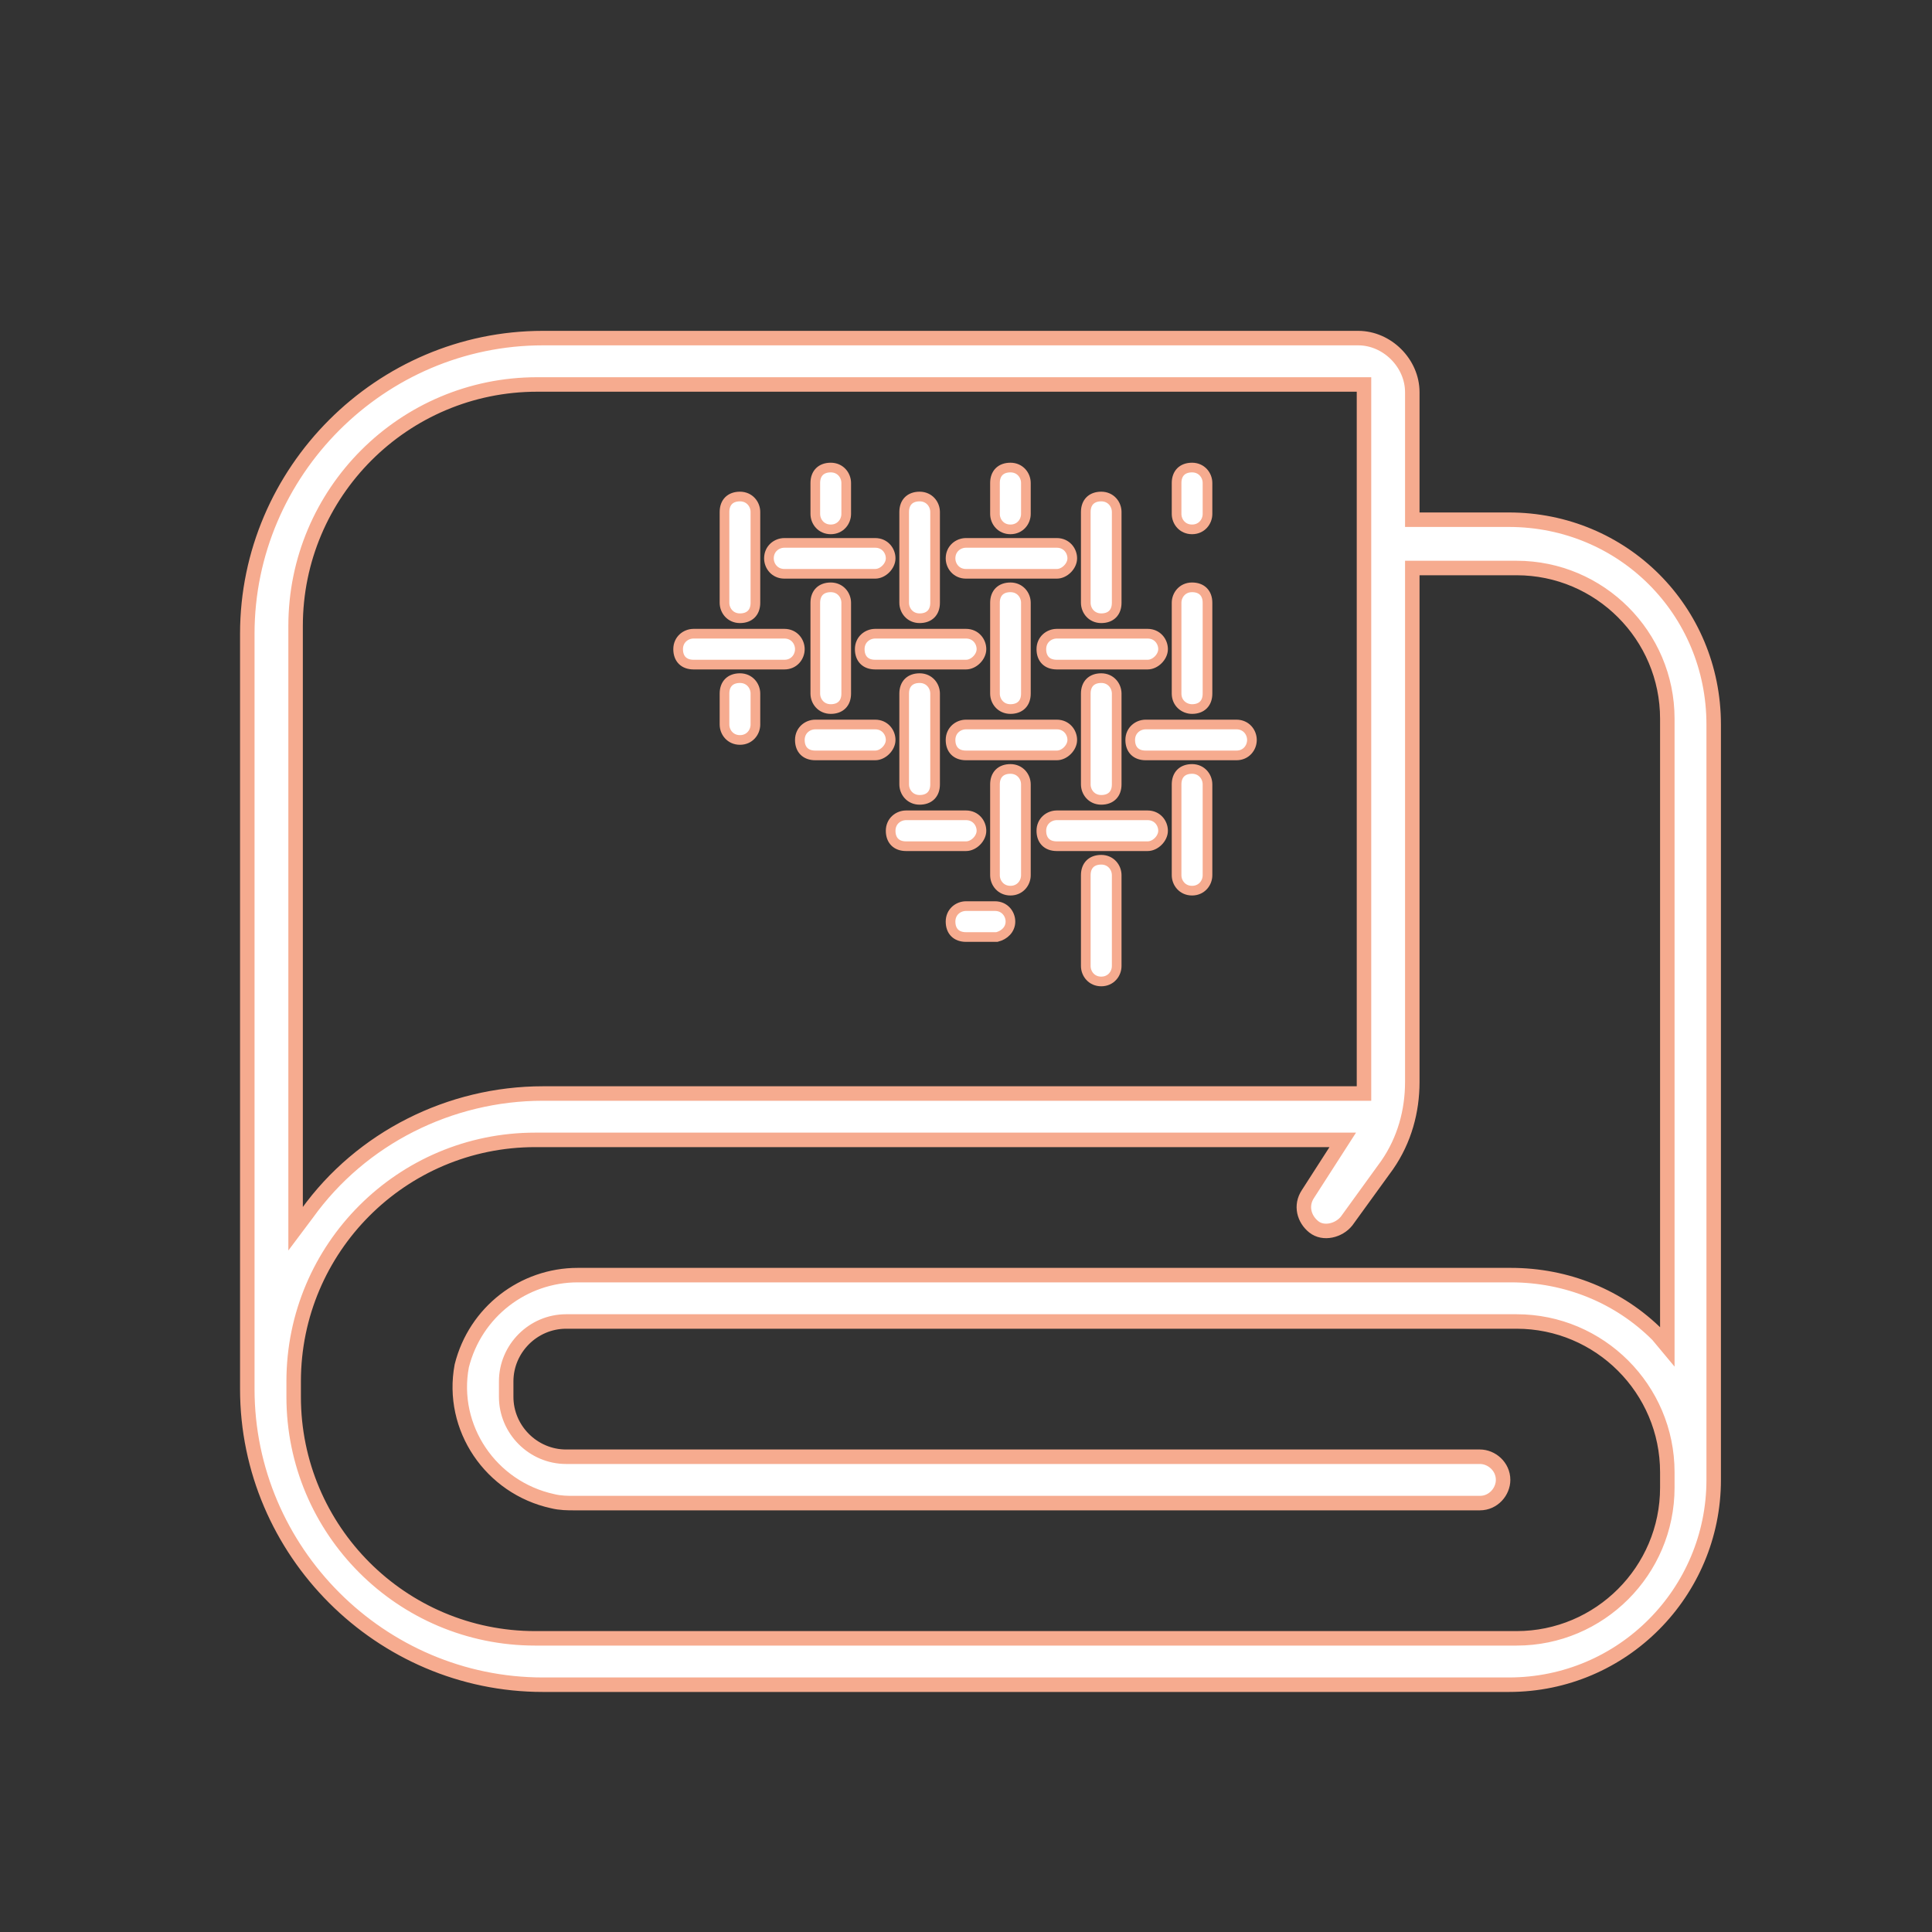
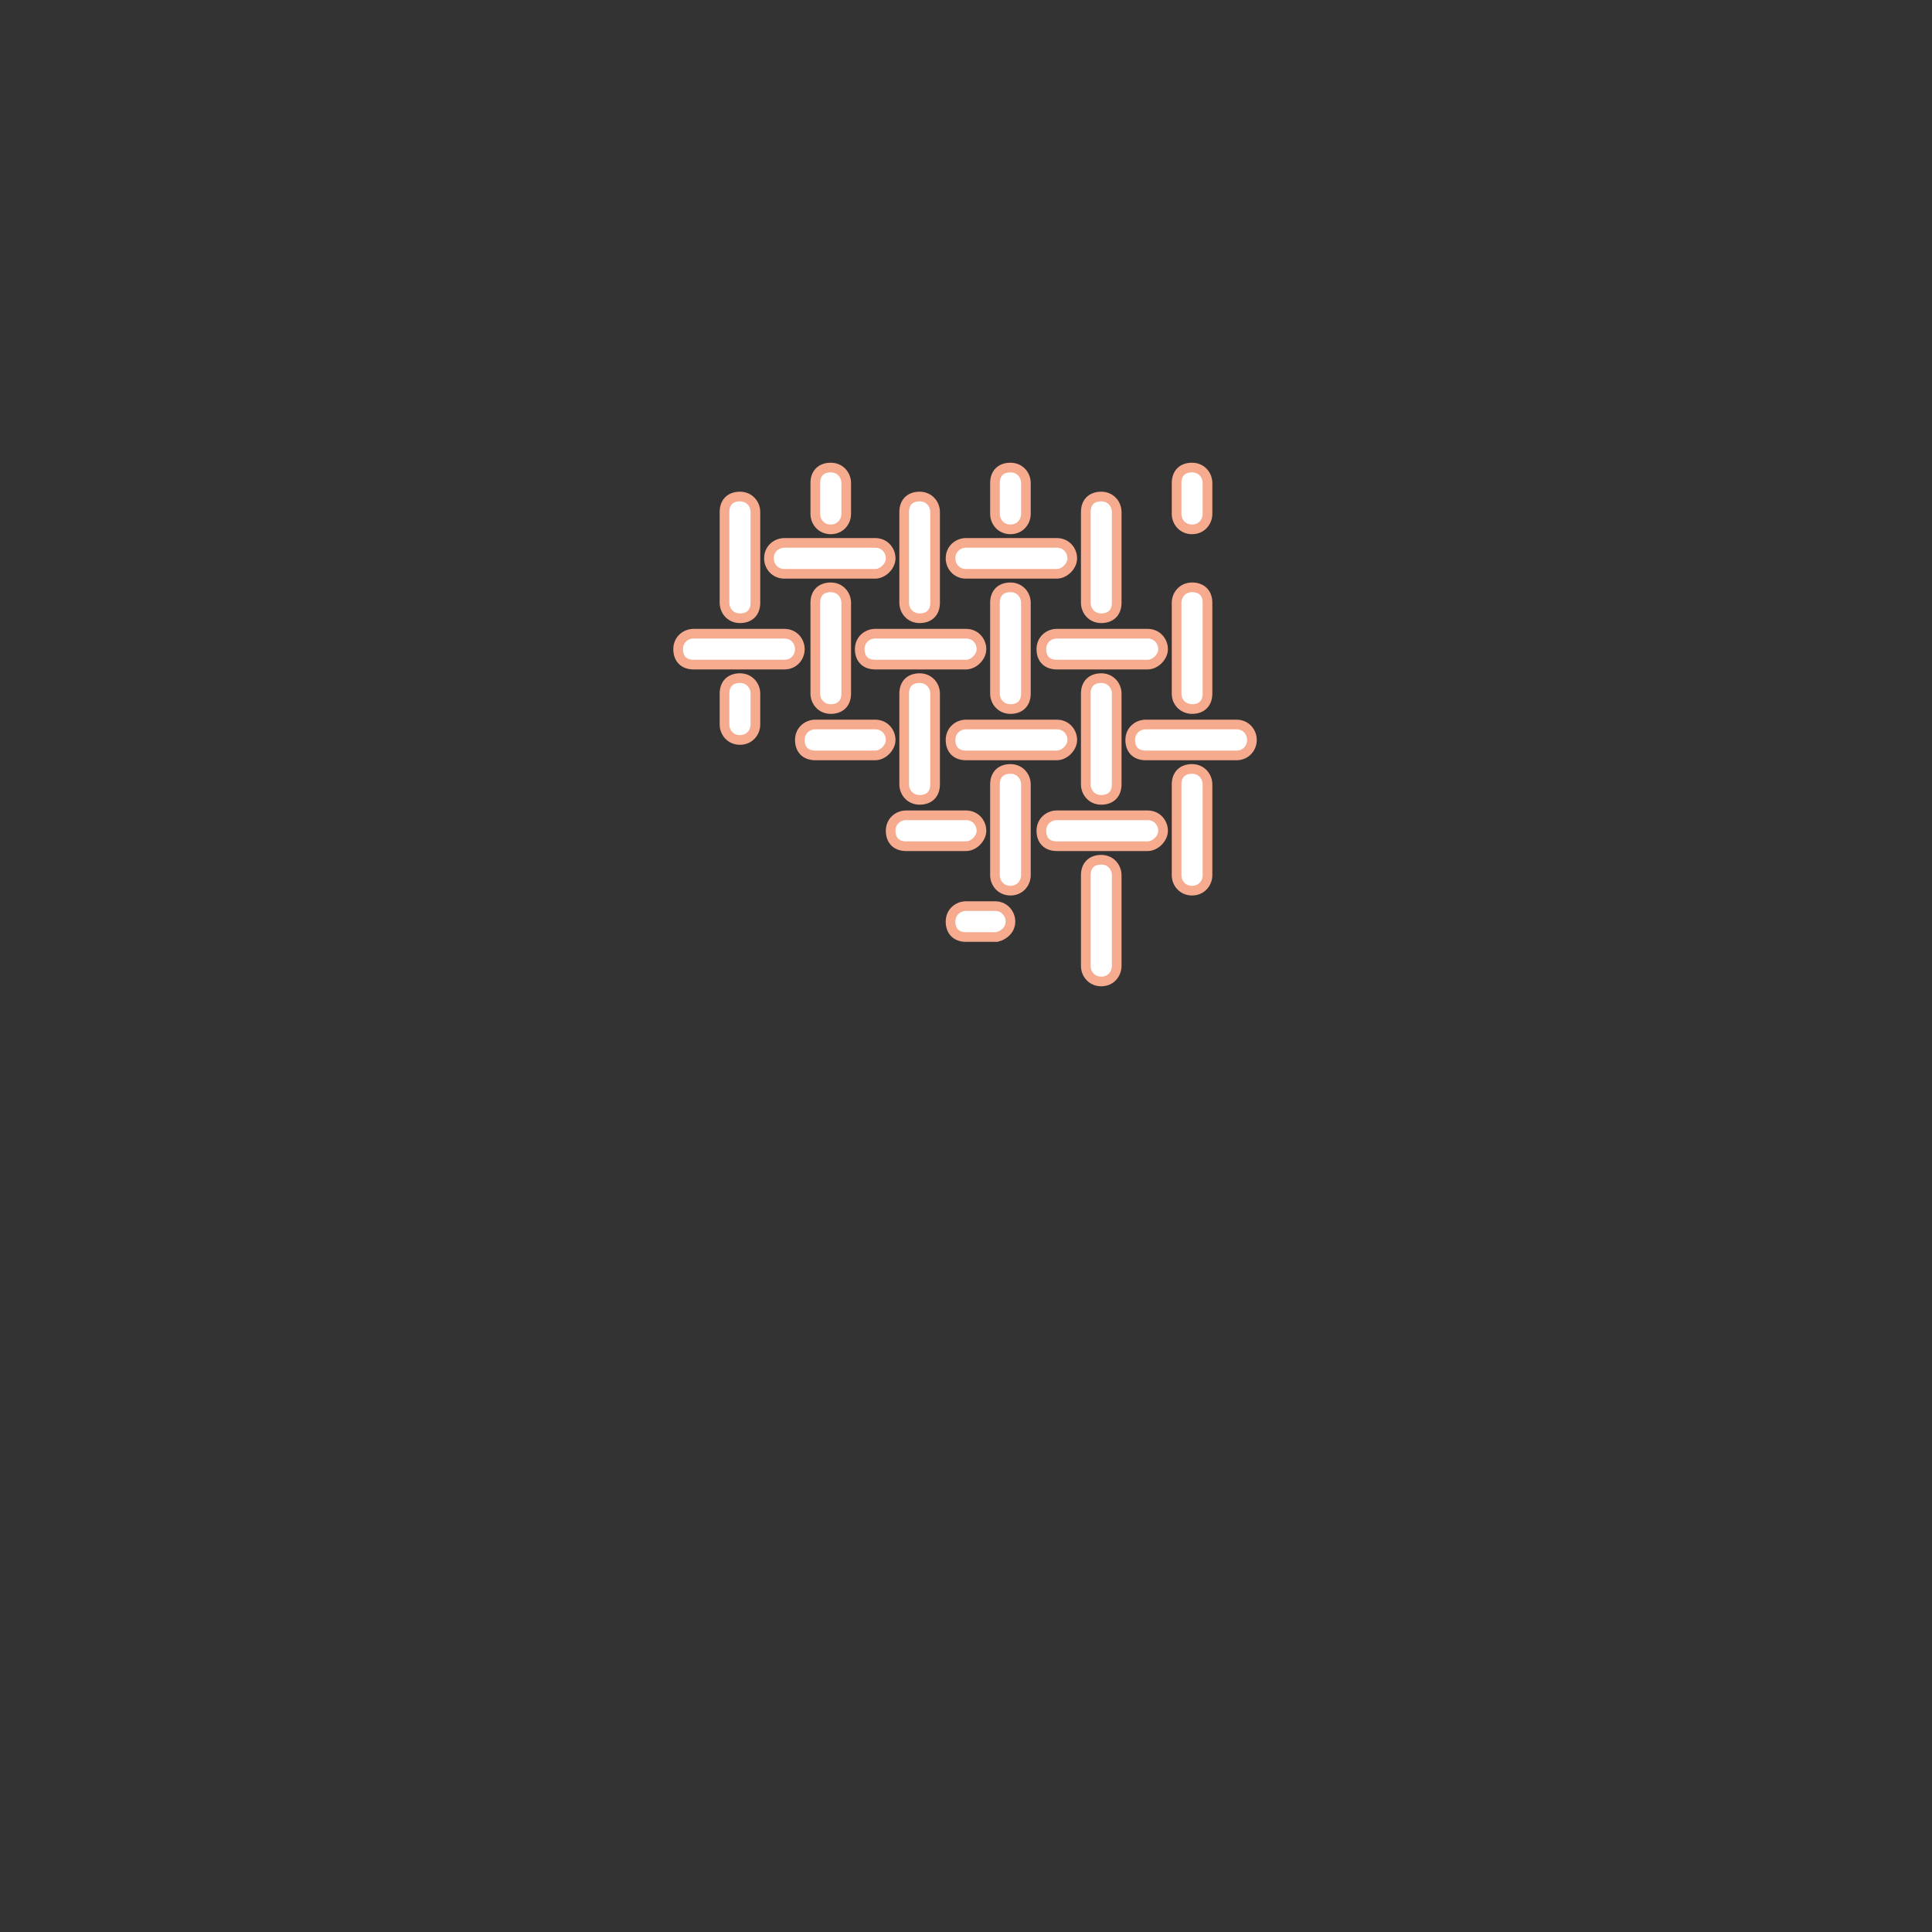
<svg xmlns="http://www.w3.org/2000/svg" version="1.1" id="Calque_1" x="0px" y="0px" viewBox="0 0 100 100" style="enable-background:new 0 0 100 100;" xml:space="preserve">
  <rect x="0" y="0" width="100" height="100" fill="#333333" stroke="none" />
  <style type="text/css">
	.st0{fill:#FFFFFF;stroke:#F6AB8F;stroke-width:0.75;stroke-miterlimit:10;}
	.st1{fill:#FFFFFF;stroke:#F6AB8F;stroke-width:0.5;stroke-miterlimit:10;}
</style>
-   <path class="st0" d="M78.1,26.9h-5v-6.6c0-1.5-1.3-2.8-2.8-2.8H28.1c-8.4,0-15.3,6.9-15.3,15.3v39.1c0,8.4,6.9,15.3,15.3,15.3h50  c5.9,0,10.6-4.8,10.6-10.6V37.5C88.7,31.6,84,26.9,78.1,26.9z M15.3,32.4c0-6.9,5.6-12.5,12.5-12.5l0,0h42.8v36.7H28.1  c-4.8,0-9.4,2.3-12.2,6.2l-0.6,0.8V32.4z M86.3,69.7l-0.5-0.6c-2-2-4.7-3.1-7.6-3.1H29.9c-2.8,0-5.3,1.9-6,4.7  c-0.6,3.2,1.5,6.3,4.7,7c0.4,0.1,0.8,0.1,1.1,0.1h46.9c0.7,0,1.2-0.6,1.2-1.2c0-0.7-0.6-1.2-1.2-1.2H29.3c-1.7,0-3.1-1.4-3.1-3.1  v-0.8c0-1.7,1.4-3.1,3.1-3.1h49.2c4.3,0,7.8,3.5,7.8,7.8v0.8c0,4.3-3.5,7.8-7.8,7.8H27.7c-6.9,0-12.5-5.6-12.5-12.5v-0.8  c0-6.9,5.6-12.5,12.5-12.5h41.8l-1.8,2.8c-0.4,0.6-0.2,1.3,0.3,1.7s1.3,0.2,1.7-0.3l2.1-2.9c0.9-1.3,1.3-2.8,1.3-4.3V29.4h5.4  c4.3,0,7.8,3.5,7.8,7.8L86.3,69.7z" />
  <path class="st1" d="M61.7,36.7c-0.4,0-0.8-0.3-0.8-0.8v-4.7c0-0.4,0.3-0.8,0.8-0.8s0.8,0.3,0.8,0.8v4.7  C62.5,36.4,62.2,36.7,61.7,36.7z M64.8,38.3c0-0.4-0.3-0.8-0.8-0.8h-4.7c-0.4,0-0.8,0.3-0.8,0.8s0.3,0.8,0.8,0.8h4.7  C64.5,39.1,64.8,38.7,64.8,38.3 M62.5,45.3v-4.7c0-0.4-0.3-0.8-0.8-0.8s-0.8,0.3-0.8,0.8v4.7c0,0.4,0.3,0.8,0.8,0.8  S62.5,45.7,62.5,45.3z M57.8,31.2v-4.7c0-0.4-0.3-0.8-0.8-0.8s-0.8,0.3-0.8,0.8v4.7c0,0.4,0.3,0.8,0.8,0.8S57.8,31.7,57.8,31.2z   M57.8,50v-4.7c0-0.4-0.3-0.8-0.8-0.8s-0.8,0.3-0.8,0.8V50c0,0.4,0.3,0.8,0.8,0.8S57.8,50.4,57.8,50z M60.2,33.6  c0-0.4-0.3-0.8-0.8-0.8h-4.7c-0.4,0-0.8,0.3-0.8,0.8s0.3,0.8,0.8,0.8h4.7C59.8,34.4,60.2,34,60.2,33.6z M57.8,40.6v-4.7  c0-0.4-0.3-0.8-0.8-0.8s-0.8,0.3-0.8,0.8v4.7c0,0.4,0.3,0.8,0.8,0.8S57.8,41.1,57.8,40.6z M60.2,43c0-0.4-0.3-0.8-0.8-0.8h-4.7  c-0.4,0-0.8,0.3-0.8,0.8s0.3,0.8,0.8,0.8h4.7C59.8,43.8,60.2,43.4,60.2,43z M53.1,35.9v-4.7c0-0.4-0.3-0.8-0.8-0.8s-0.8,0.3-0.8,0.8  v4.7c0,0.4,0.3,0.8,0.8,0.8S53.1,36.4,53.1,35.9z M53.1,26.6V25c0-0.4-0.3-0.8-0.8-0.8s-0.8,0.3-0.8,0.8v1.6c0,0.4,0.3,0.8,0.8,0.8  S53.1,27,53.1,26.6z M62.5,26.6V25c0-0.4-0.3-0.8-0.8-0.8s-0.8,0.3-0.8,0.8v1.6c0,0.4,0.3,0.8,0.8,0.8S62.5,27,62.5,26.6z   M55.5,28.9c0-0.4-0.3-0.8-0.8-0.8H50c-0.4,0-0.8,0.3-0.8,0.8c0,0.4,0.3,0.8,0.8,0.8h4.7C55.1,29.7,55.5,29.3,55.5,28.9z M55.5,38.3  c0-0.4-0.3-0.8-0.8-0.8H50c-0.4,0-0.8,0.3-0.8,0.8s0.3,0.8,0.8,0.8h4.7C55.1,39.1,55.5,38.7,55.5,38.3z M53.1,45.3v-4.7  c0-0.4-0.3-0.8-0.8-0.8s-0.8,0.3-0.8,0.8v4.7c0,0.4,0.3,0.8,0.8,0.8S53.1,45.7,53.1,45.3z M52.3,47.7c0-0.4-0.3-0.8-0.8-0.8H50  c-0.4,0-0.8,0.3-0.8,0.8s0.3,0.8,0.8,0.8h1.6C52,48.4,52.3,48.1,52.3,47.7z M43.8,35.9v-4.7c0-0.4-0.3-0.8-0.8-0.8s-0.8,0.3-0.8,0.8  v4.7c0,0.4,0.3,0.8,0.8,0.8S43.8,36.4,43.8,35.9z M43.8,26.6V25c0-0.4-0.3-0.8-0.8-0.8s-0.8,0.3-0.8,0.8v1.6c0,0.4,0.3,0.8,0.8,0.8  S43.8,27,43.8,26.6z M46.1,28.9c0-0.4-0.3-0.8-0.8-0.8h-4.7c-0.4,0-0.8,0.3-0.8,0.8c0,0.4,0.3,0.8,0.8,0.8h4.7  C45.7,29.7,46.1,29.3,46.1,28.9z M46.1,38.3c0-0.4-0.3-0.8-0.8-0.8h-3.1c-0.4,0-0.8,0.3-0.8,0.8s0.3,0.8,0.8,0.8h3.1  C45.7,39.1,46.1,38.7,46.1,38.3z M48.4,31.2v-4.7c0-0.4-0.3-0.8-0.8-0.8s-0.8,0.3-0.8,0.8v4.7c0,0.4,0.3,0.8,0.8,0.8  S48.4,31.7,48.4,31.2z M50.8,33.6c0-0.4-0.3-0.8-0.8-0.8h-4.7c-0.4,0-0.8,0.3-0.8,0.8s0.3,0.8,0.8,0.8H50  C50.4,34.4,50.8,34,50.8,33.6z M48.4,40.6v-4.7c0-0.4-0.3-0.8-0.8-0.8s-0.8,0.3-0.8,0.8v4.7c0,0.4,0.3,0.8,0.8,0.8  S48.4,41.1,48.4,40.6z M50.8,43c0-0.4-0.3-0.8-0.8-0.8h-3.1c-0.4,0-0.8,0.3-0.8,0.8s0.3,0.8,0.8,0.8H50C50.4,43.8,50.8,43.4,50.8,43  z M39.1,31.2v-4.7c0-0.4-0.3-0.8-0.8-0.8s-0.8,0.3-0.8,0.8v4.7c0,0.4,0.3,0.8,0.8,0.8S39.1,31.7,39.1,31.2z M41.4,33.6  c0-0.4-0.3-0.8-0.8-0.8h-4.7c-0.4,0-0.8,0.3-0.8,0.8s0.3,0.8,0.8,0.8h4.7C41.1,34.4,41.4,34,41.4,33.6z M39.1,37.5v-1.6  c0-0.4-0.3-0.8-0.8-0.8s-0.8,0.3-0.8,0.8v1.6c0,0.4,0.3,0.8,0.8,0.8S39.1,37.9,39.1,37.5z" />
</svg>